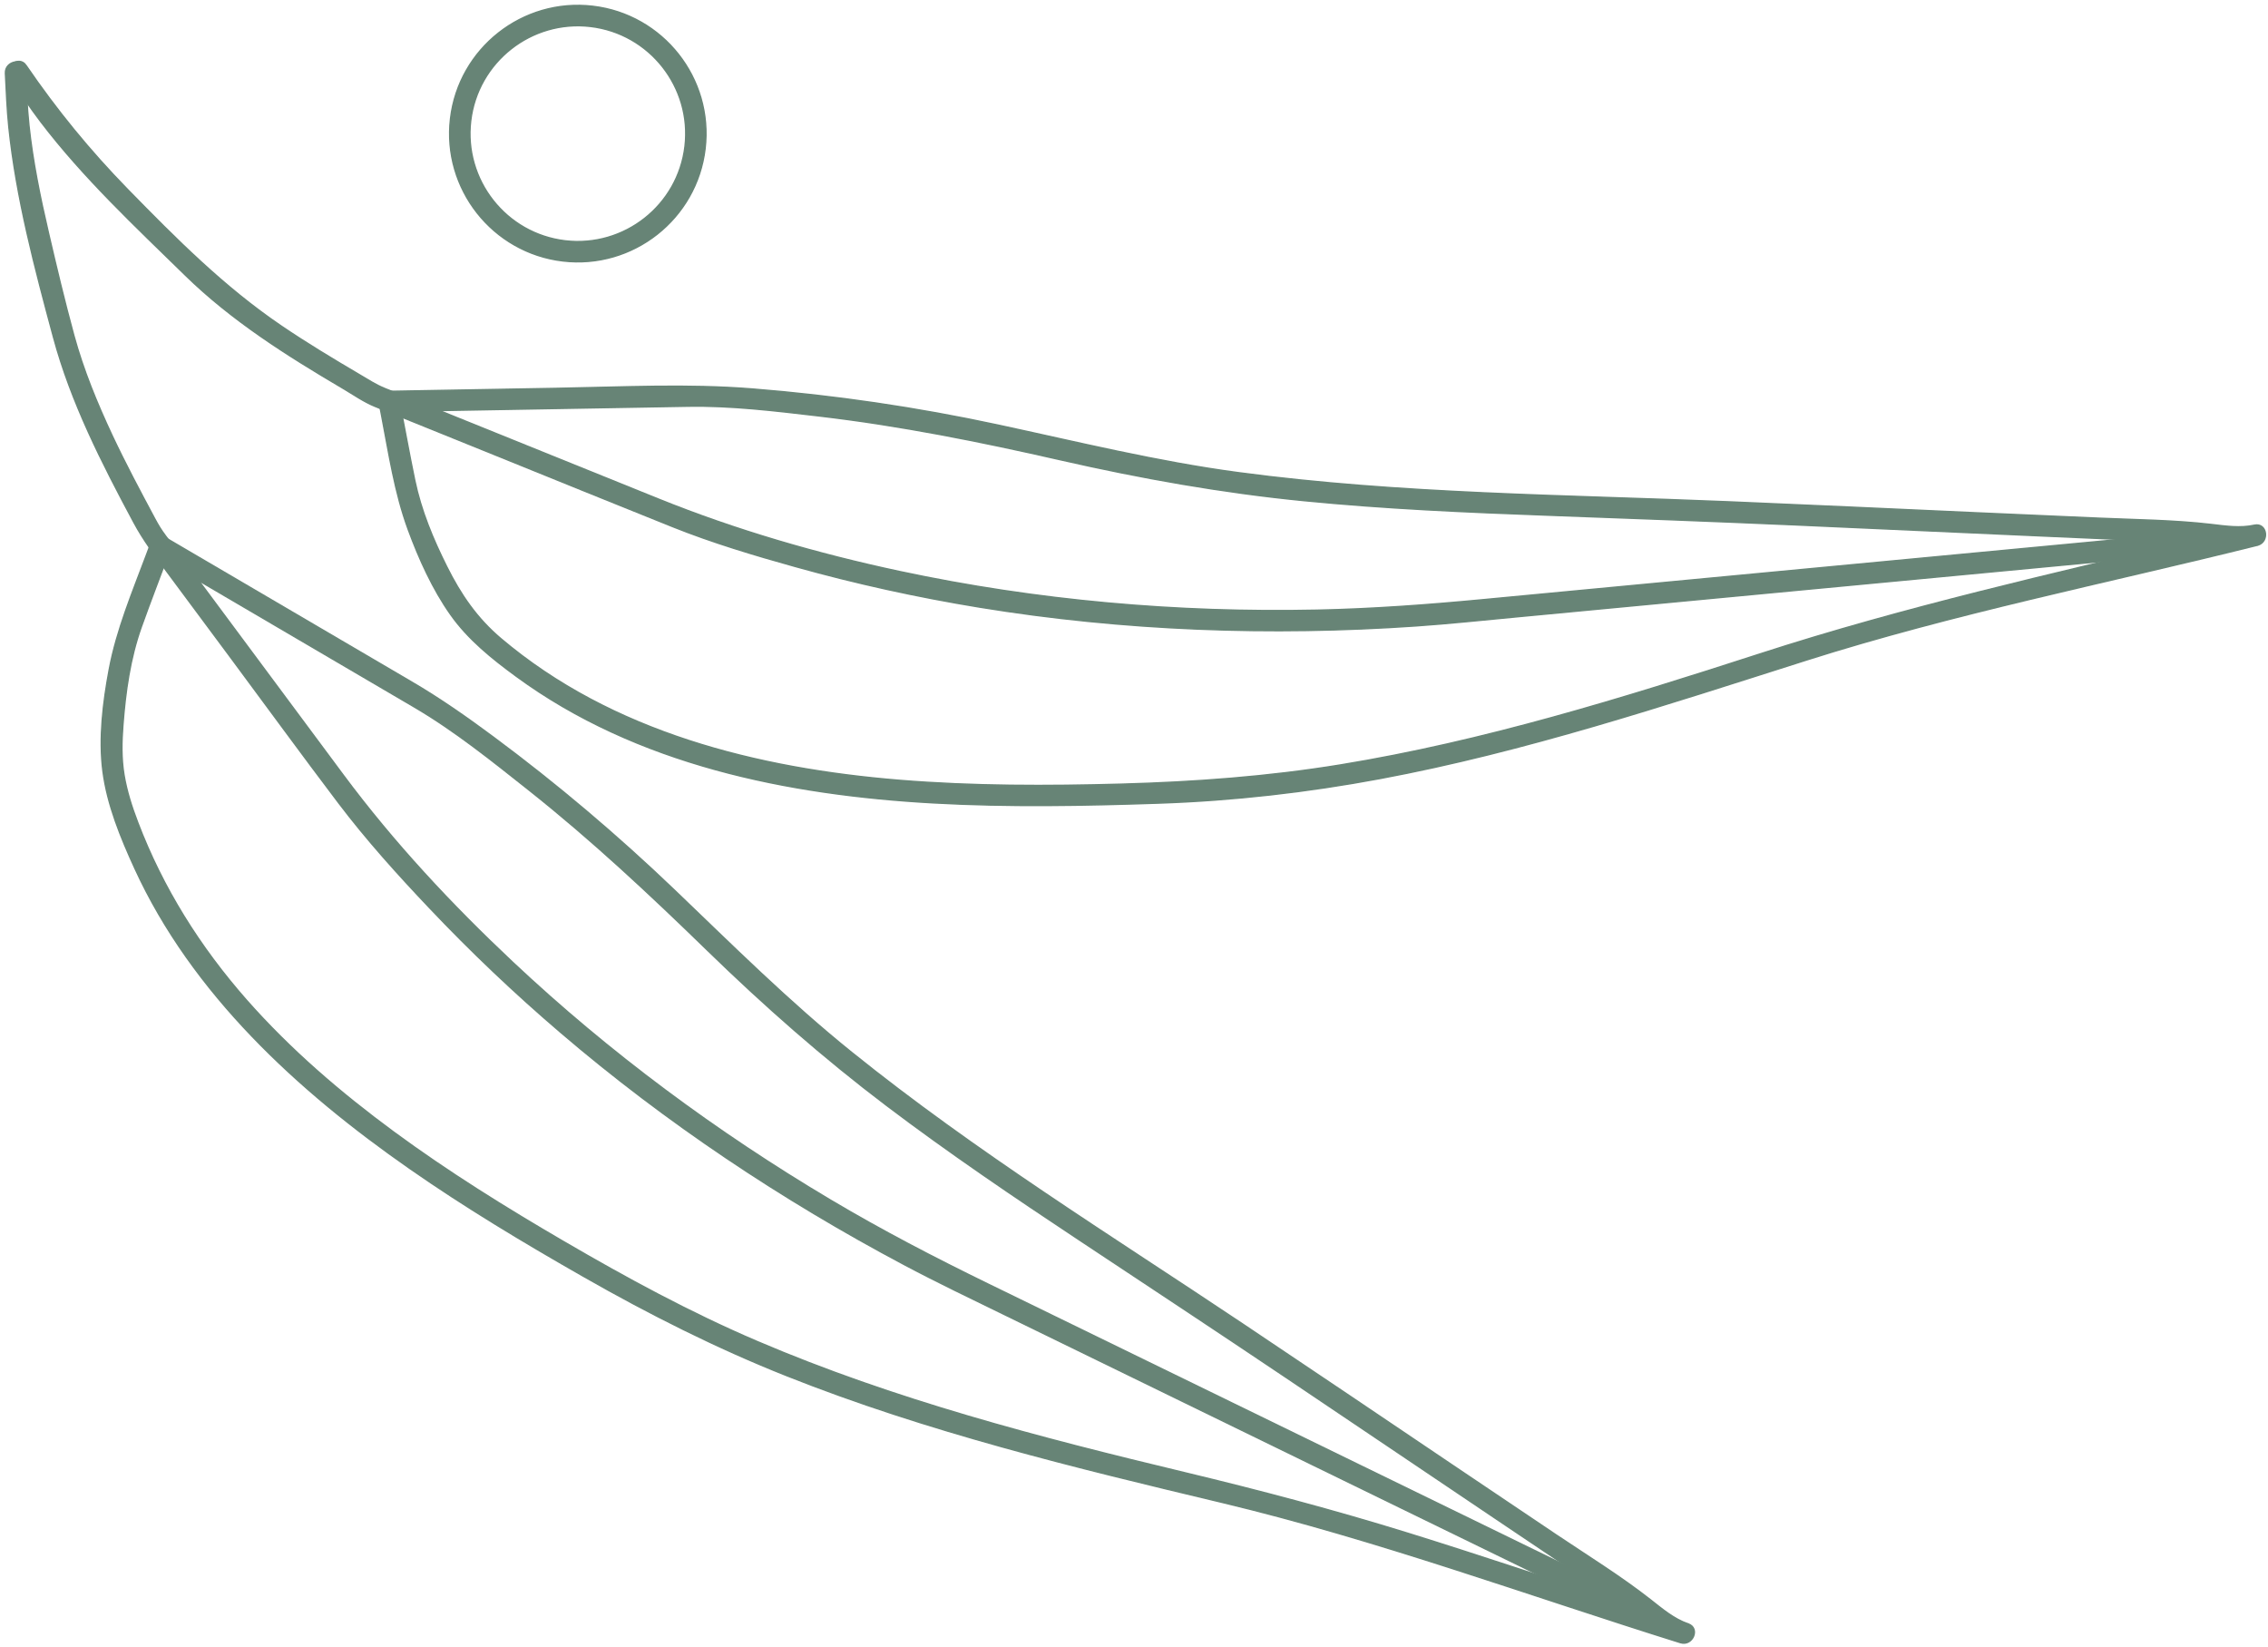
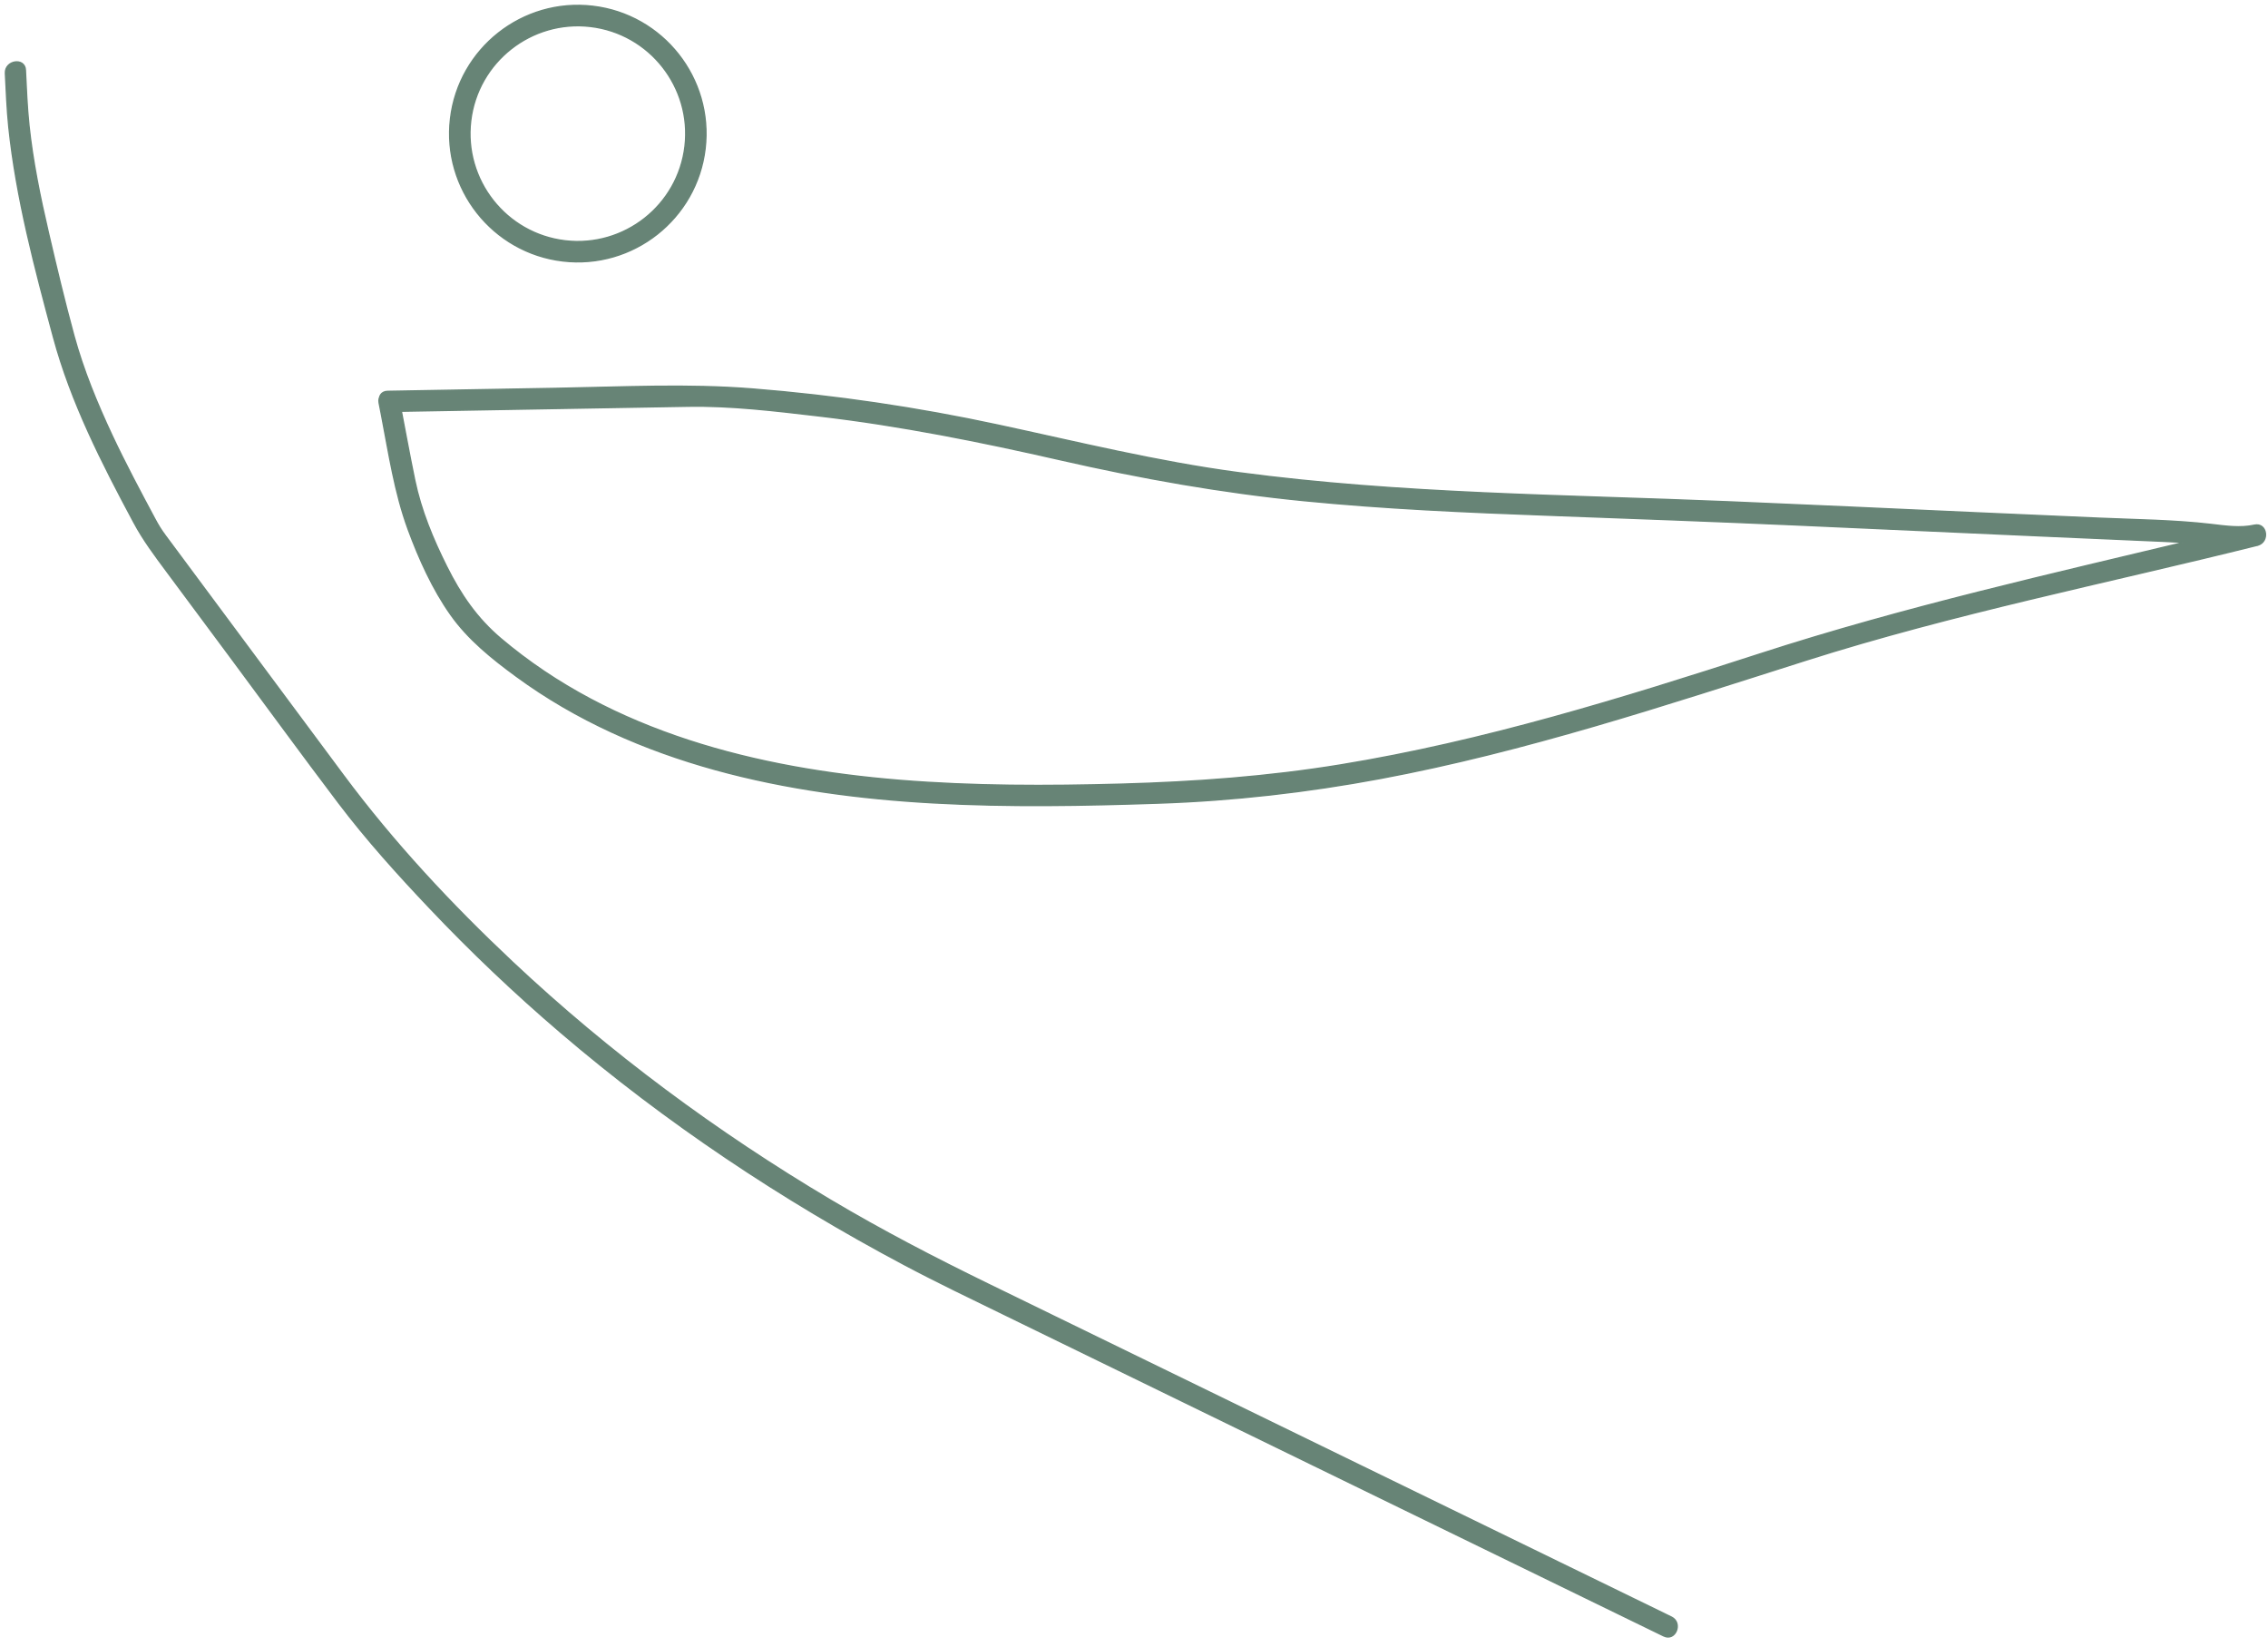
<svg xmlns="http://www.w3.org/2000/svg" width="420" height="305" viewBox="0 0 420 305" fill="none">
-   <path d="M30.843 99.666C40.223 105.166 49.603 110.666 58.983 116.156C64.733 119.526 70.483 122.896 76.233 126.266C81.513 129.356 86.423 132.796 91.353 136.456C103.103 145.176 114.273 154.636 124.843 164.746C135.583 175.026 146.073 185.466 157.673 194.806C180.583 213.266 205.713 228.796 230.133 245.126C243.063 253.766 255.943 262.476 268.843 271.166C275.273 275.496 281.703 279.816 288.143 284.146C294.013 288.086 300.093 291.826 305.653 296.186C307.793 297.866 309.993 299.746 312.613 300.636C314.913 301.416 313.483 304.826 311.193 304.116C282.913 295.276 255.033 285.006 226.183 278.116C198.983 271.626 171.703 265.026 145.663 254.676C132.653 249.506 120.243 243.246 108.093 236.316C97.113 230.056 86.243 223.546 75.873 216.316C55.213 201.926 35.623 183.996 24.963 160.736C22.363 155.056 19.873 149.006 19.063 142.776C18.273 136.636 19.093 129.986 20.233 123.926C21.623 116.536 24.563 109.586 27.183 102.576C27.443 101.866 27.713 101.166 27.973 100.456C28.813 98.196 32.293 99.606 31.453 101.876C29.693 106.606 27.853 111.326 26.163 116.076C24.083 121.916 23.233 128.066 22.763 134.216C22.523 137.336 22.453 140.356 22.963 143.456C23.463 146.466 24.393 149.366 25.483 152.216C30.123 164.426 37.013 175.366 45.633 185.156C53.723 194.336 63.053 202.336 72.893 209.576C82.953 216.976 93.573 223.576 104.353 229.856C115.983 236.636 127.753 243.036 140.133 248.326C165.593 259.216 192.463 266.196 219.333 272.636C233.283 275.986 247.103 279.636 260.803 283.886C274.673 288.196 288.423 292.856 302.243 297.326C305.693 298.446 309.153 299.546 312.613 300.626C312.143 301.786 311.673 302.946 311.193 304.106C308.573 303.216 306.283 301.426 304.123 299.746C301.563 297.756 298.963 295.926 296.273 294.116C289.763 289.746 283.263 285.366 276.753 280.996C263.853 272.326 250.973 263.616 238.073 254.956C225.453 246.476 212.763 238.096 200.083 229.696C187.913 221.636 175.813 213.456 164.173 204.646C152.483 195.796 141.553 186.176 131.043 175.956C120.413 165.616 109.633 155.516 98.003 146.296C91.153 140.866 84.193 135.256 76.633 130.836C71.593 127.886 66.553 124.926 61.513 121.976C50.743 115.666 39.983 109.356 29.213 103.046C28.993 102.916 28.783 102.796 28.563 102.666C26.483 101.446 28.763 98.456 30.823 99.666H30.843Z" fill="#678476" stroke="#678476" stroke-width="0.25" stroke-miterlimit="10" />
  <path d="M4.703 12.996C4.873 16.406 5.003 19.826 5.363 23.226C6.073 29.886 7.423 36.476 8.943 42.996C10.423 49.386 11.953 55.806 13.683 62.136C15.423 68.506 17.963 74.666 20.763 80.636C23.203 85.836 25.913 90.906 28.623 95.976C29.283 97.206 29.763 98.016 30.633 99.186C33.713 103.336 36.803 107.486 39.883 111.636C47.773 122.256 55.663 132.866 63.553 143.486C72.843 155.986 83.573 167.476 94.913 178.126C112.813 194.946 132.663 209.626 153.773 222.166C163.263 227.806 173.023 232.876 182.933 237.706C192.683 242.456 202.423 247.206 212.173 251.956C225.373 258.386 238.583 264.826 251.783 271.256C263.973 277.196 276.163 283.136 288.363 289.076C295.103 292.356 301.843 295.646 308.583 298.926C308.893 299.076 309.203 299.226 309.523 299.386C311.683 300.436 310.283 303.926 308.103 302.866C303.293 300.526 298.483 298.176 293.663 295.836C282.303 290.306 270.943 284.766 259.583 279.236C246.173 272.696 232.763 266.166 219.343 259.626C208.343 254.266 197.333 248.896 186.333 243.536C180.013 240.456 173.673 237.426 167.453 234.126C144.813 222.106 123.363 207.826 103.873 191.166C95.373 183.906 87.253 176.206 79.563 168.086C73.703 161.906 67.923 155.506 62.773 148.716C56.013 139.796 49.413 130.736 42.743 121.756C38.813 116.466 34.873 111.166 30.943 105.876C28.693 102.846 26.553 100.016 24.773 96.686C18.883 85.696 13.163 74.516 9.903 62.416C6.473 49.696 3.003 36.636 1.633 23.506C1.293 20.206 1.173 16.876 1.003 13.566C0.883 11.176 4.593 10.586 4.713 12.996H4.703Z" fill="#678476" stroke="#678476" stroke-width="0.25" stroke-miterlimit="10" />
  <path d="M71.773 72.456C82.273 72.266 92.773 72.086 103.273 71.896C115.313 71.686 127.353 71.056 139.363 72.016C154.623 73.236 169.803 75.466 184.773 78.686C199.603 81.876 214.273 85.496 229.333 87.506C259.433 91.526 289.933 91.636 320.233 92.906C335.413 93.536 350.583 94.246 365.763 94.926C373.343 95.266 380.923 95.596 388.503 95.926C395.493 96.236 402.543 96.286 409.493 97.096C412.123 97.406 414.863 97.816 417.473 97.236C419.853 96.706 420.353 100.366 418.043 100.946C390.143 107.906 361.863 113.516 334.433 122.226C308.423 130.486 282.503 139.096 255.613 144.126C242.073 146.656 228.393 148.216 214.623 148.686C200.723 149.156 186.793 149.416 172.893 148.646C145.803 147.146 117.883 141.526 95.603 125.196C91.123 121.916 86.693 118.366 83.463 113.786C80.123 109.066 77.583 103.426 75.593 98.016C73.083 91.176 72.023 83.916 70.643 76.796C70.503 76.066 70.363 75.326 70.213 74.596C69.753 72.216 73.463 71.666 73.923 74.026C74.883 78.986 75.773 83.956 76.803 88.906C77.963 94.496 80.173 99.806 82.713 104.886C85.303 110.076 88.293 114.466 92.753 118.236C113.323 135.646 140.273 142.316 166.583 144.466C180.243 145.576 193.983 145.556 207.673 145.176C221.283 144.796 234.783 143.816 248.233 141.616C274.733 137.286 300.433 129.326 325.933 121.066C352.633 112.416 379.913 106.306 407.183 99.766C410.623 98.936 414.053 98.106 417.483 97.246C417.673 98.486 417.863 99.716 418.053 100.956C415.383 101.546 412.533 101.226 409.833 100.926C406.833 100.586 403.883 100.366 400.873 100.226C393.153 99.886 385.423 99.546 377.703 99.206C362.623 98.546 347.553 97.846 332.473 97.176C317.183 96.506 301.883 95.936 286.593 95.376C271.533 94.826 256.463 94.166 241.453 92.686C226.223 91.186 211.273 88.516 196.353 85.116C181.533 81.736 166.693 78.756 151.583 76.996C143.543 76.056 135.383 75.056 127.283 75.206C121.343 75.306 115.403 75.416 109.473 75.516C97.343 75.726 85.203 75.946 73.073 76.156C72.833 76.156 72.593 76.156 72.353 76.166C69.973 76.206 69.383 72.496 71.783 72.456H71.773Z" fill="#678476" stroke="#678476" stroke-width="0.25" stroke-miterlimit="10" />
-   <path d="M4.823 12.116C10.443 20.346 16.613 27.886 23.593 35.036C32.503 44.166 41.453 53.146 52.043 60.336C56.723 63.516 61.573 66.436 66.453 69.306C68.053 70.246 69.573 71.246 71.283 71.936C75.713 73.726 80.143 75.516 84.583 77.306C96.993 82.316 109.403 87.336 121.813 92.346C136.313 98.206 151.403 102.566 166.683 105.826C192.003 111.226 217.983 113.506 243.853 112.966C254.223 112.746 264.513 111.986 274.813 111.006C285.723 109.976 296.633 108.936 307.543 107.906C322.093 106.526 336.643 105.146 351.193 103.776C364.483 102.516 377.773 101.256 391.063 100.006C398.423 99.306 405.783 98.616 413.143 97.916C413.483 97.886 413.823 97.856 414.163 97.816C416.563 97.586 417.133 101.296 414.733 101.526C409.503 102.026 404.273 102.516 399.043 103.016C386.603 104.196 374.173 105.376 361.733 106.546C346.973 107.946 332.203 109.346 317.443 110.736C305.233 111.896 293.023 113.046 280.813 114.206C274.643 114.786 268.473 115.446 262.283 115.876C235.293 117.736 208.073 116.756 181.363 112.396C169.863 110.516 158.473 108.016 147.253 104.876C139.613 102.746 131.923 100.446 124.553 97.496C113.673 93.146 102.823 88.716 91.953 84.326C86.053 81.936 80.143 79.556 74.243 77.166C72.653 76.526 71.073 75.886 69.483 75.246C67.363 74.386 65.443 73.026 63.473 71.866C53.163 65.796 42.923 59.336 34.323 50.936C25.063 41.886 15.453 32.896 7.583 22.576C5.573 19.946 3.753 17.176 1.893 14.446C0.533 12.456 3.473 10.126 4.843 12.126L4.823 12.116Z" fill="#678476" stroke="#678476" stroke-width="0.25" stroke-miterlimit="10" />
  <path d="M109.793 1.166C122.793 2.706 132.113 14.526 130.573 27.526C129.033 40.526 117.213 49.846 104.213 48.306C91.213 46.766 81.893 34.946 83.433 21.946C84.973 8.946 96.793 -0.374 109.793 1.166ZM109.353 4.896C98.413 3.606 88.453 11.446 87.163 22.396C85.873 33.336 93.713 43.296 104.663 44.586C115.603 45.876 125.563 38.036 126.853 27.086C128.143 16.146 120.303 6.186 109.353 4.896Z" fill="#678476" stroke="#678476" stroke-width="0.25" stroke-miterlimit="10" />
</svg>